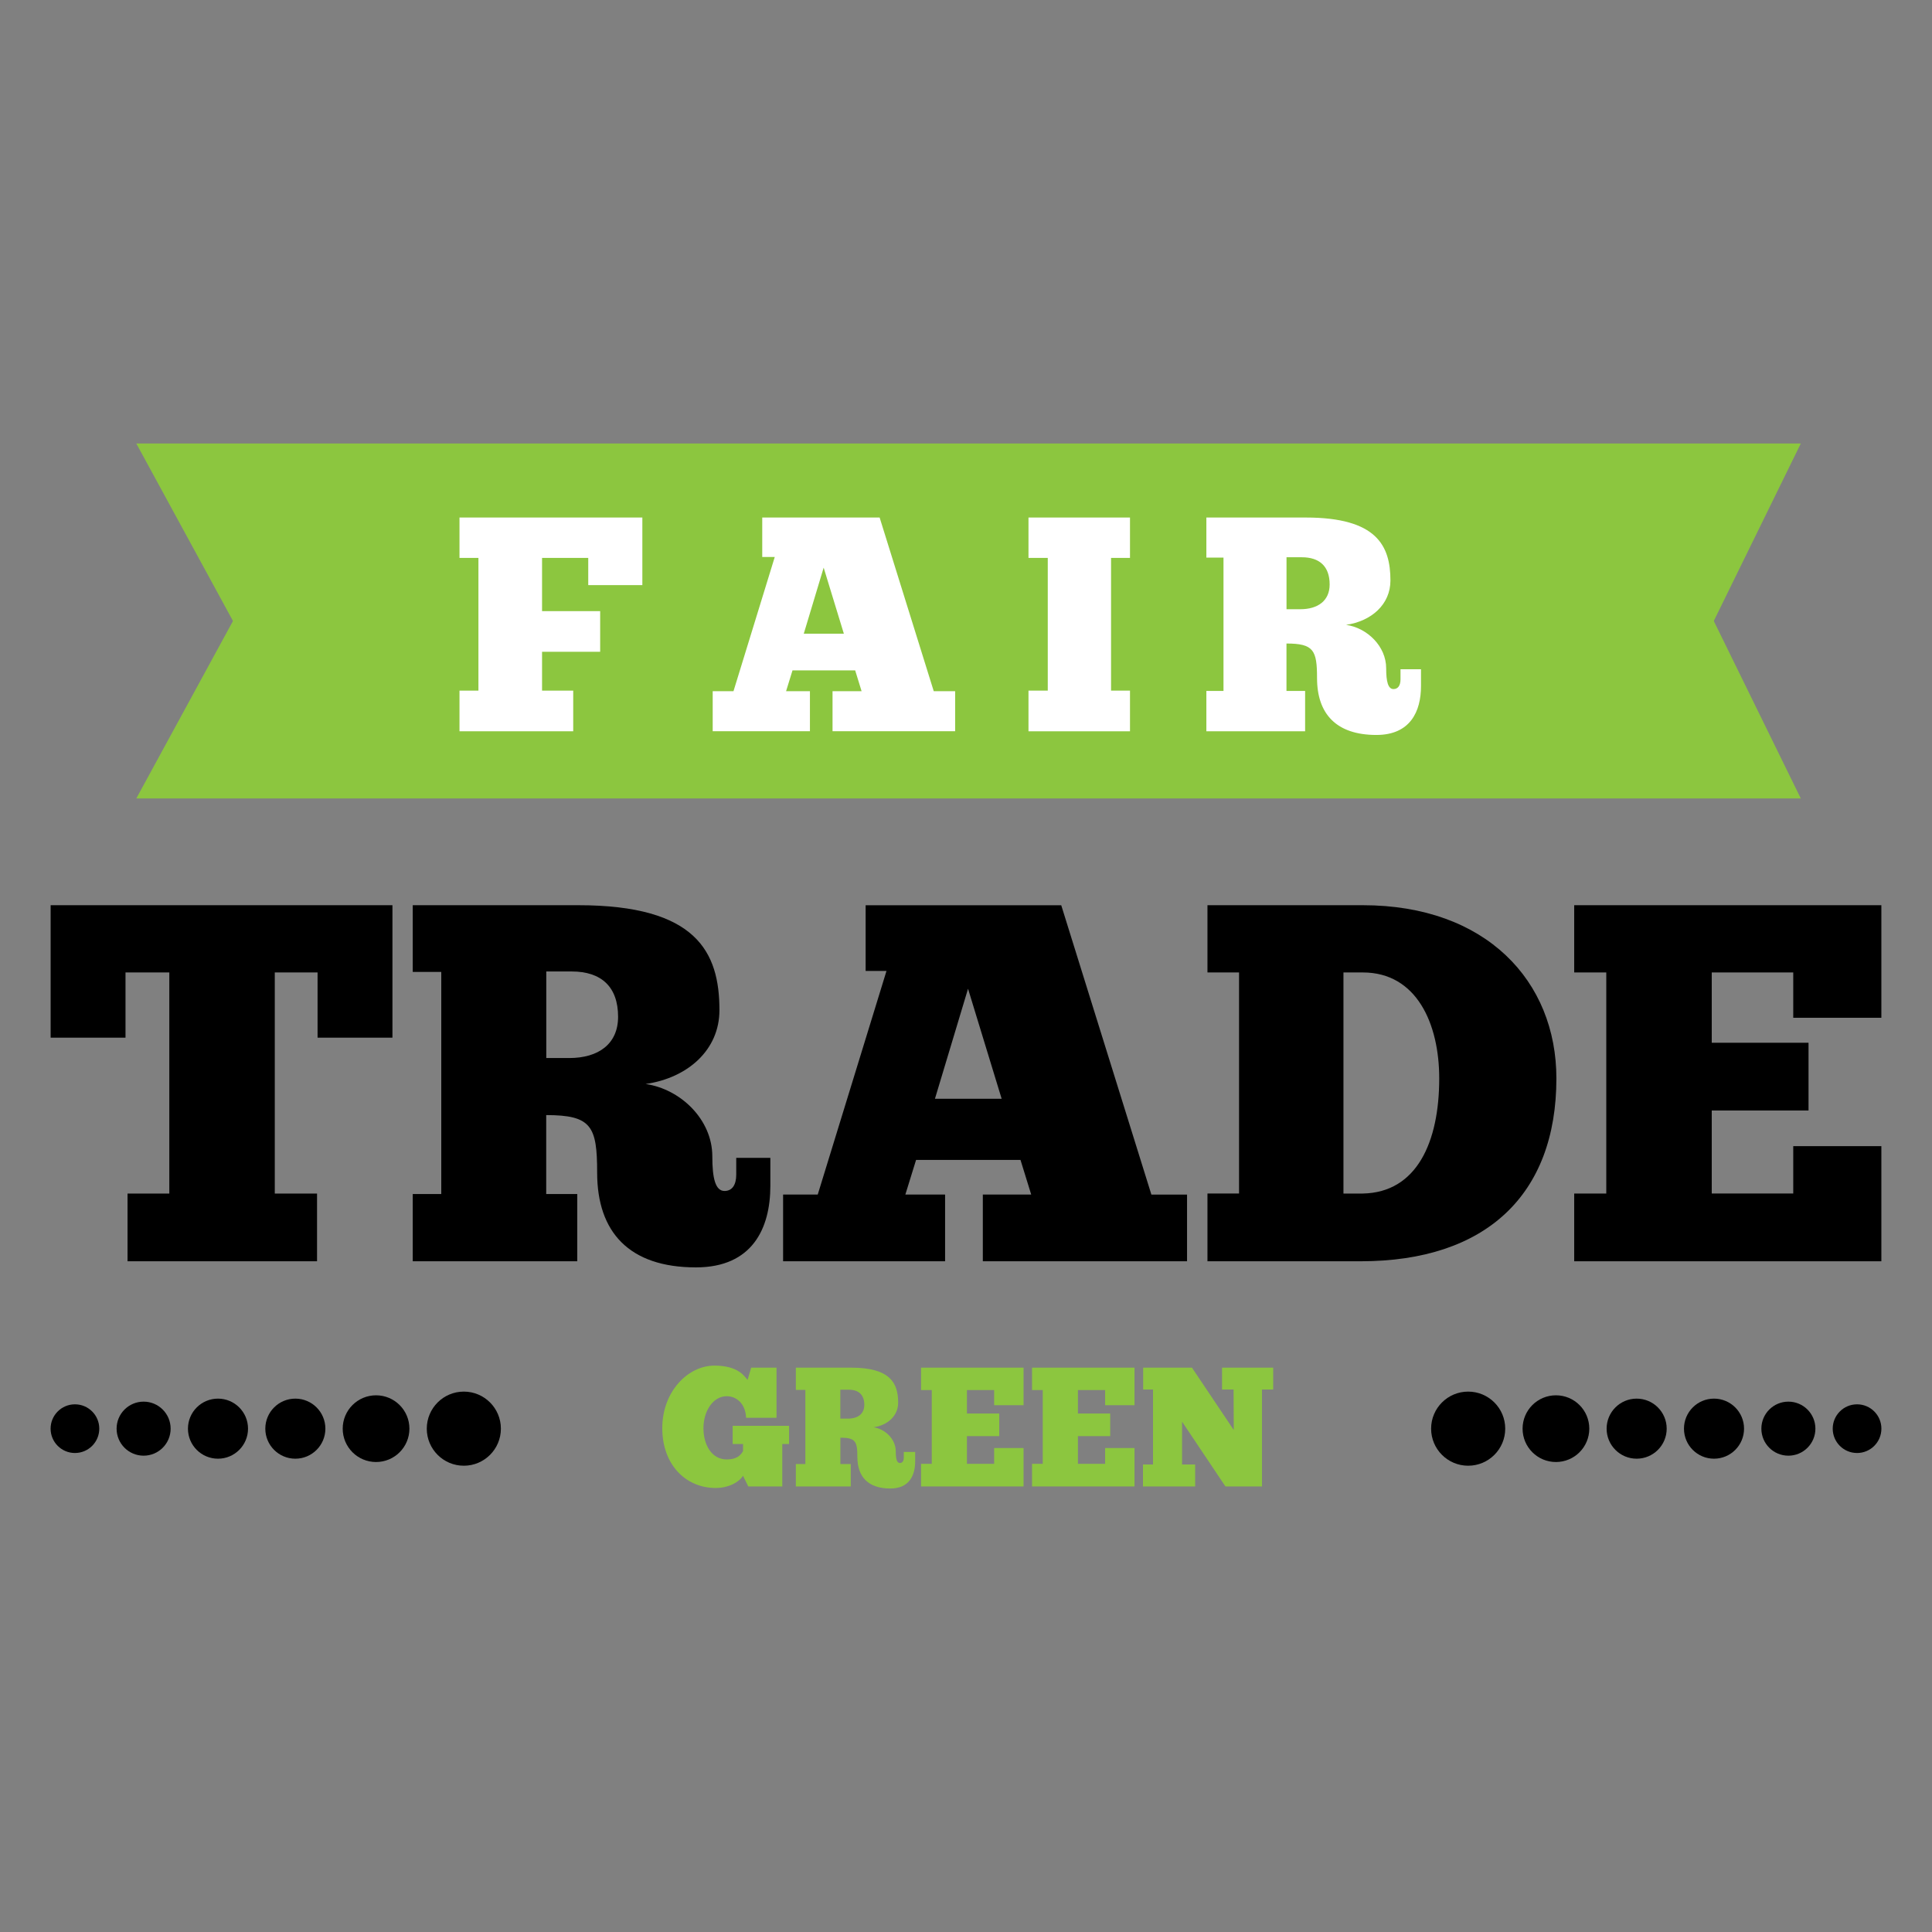
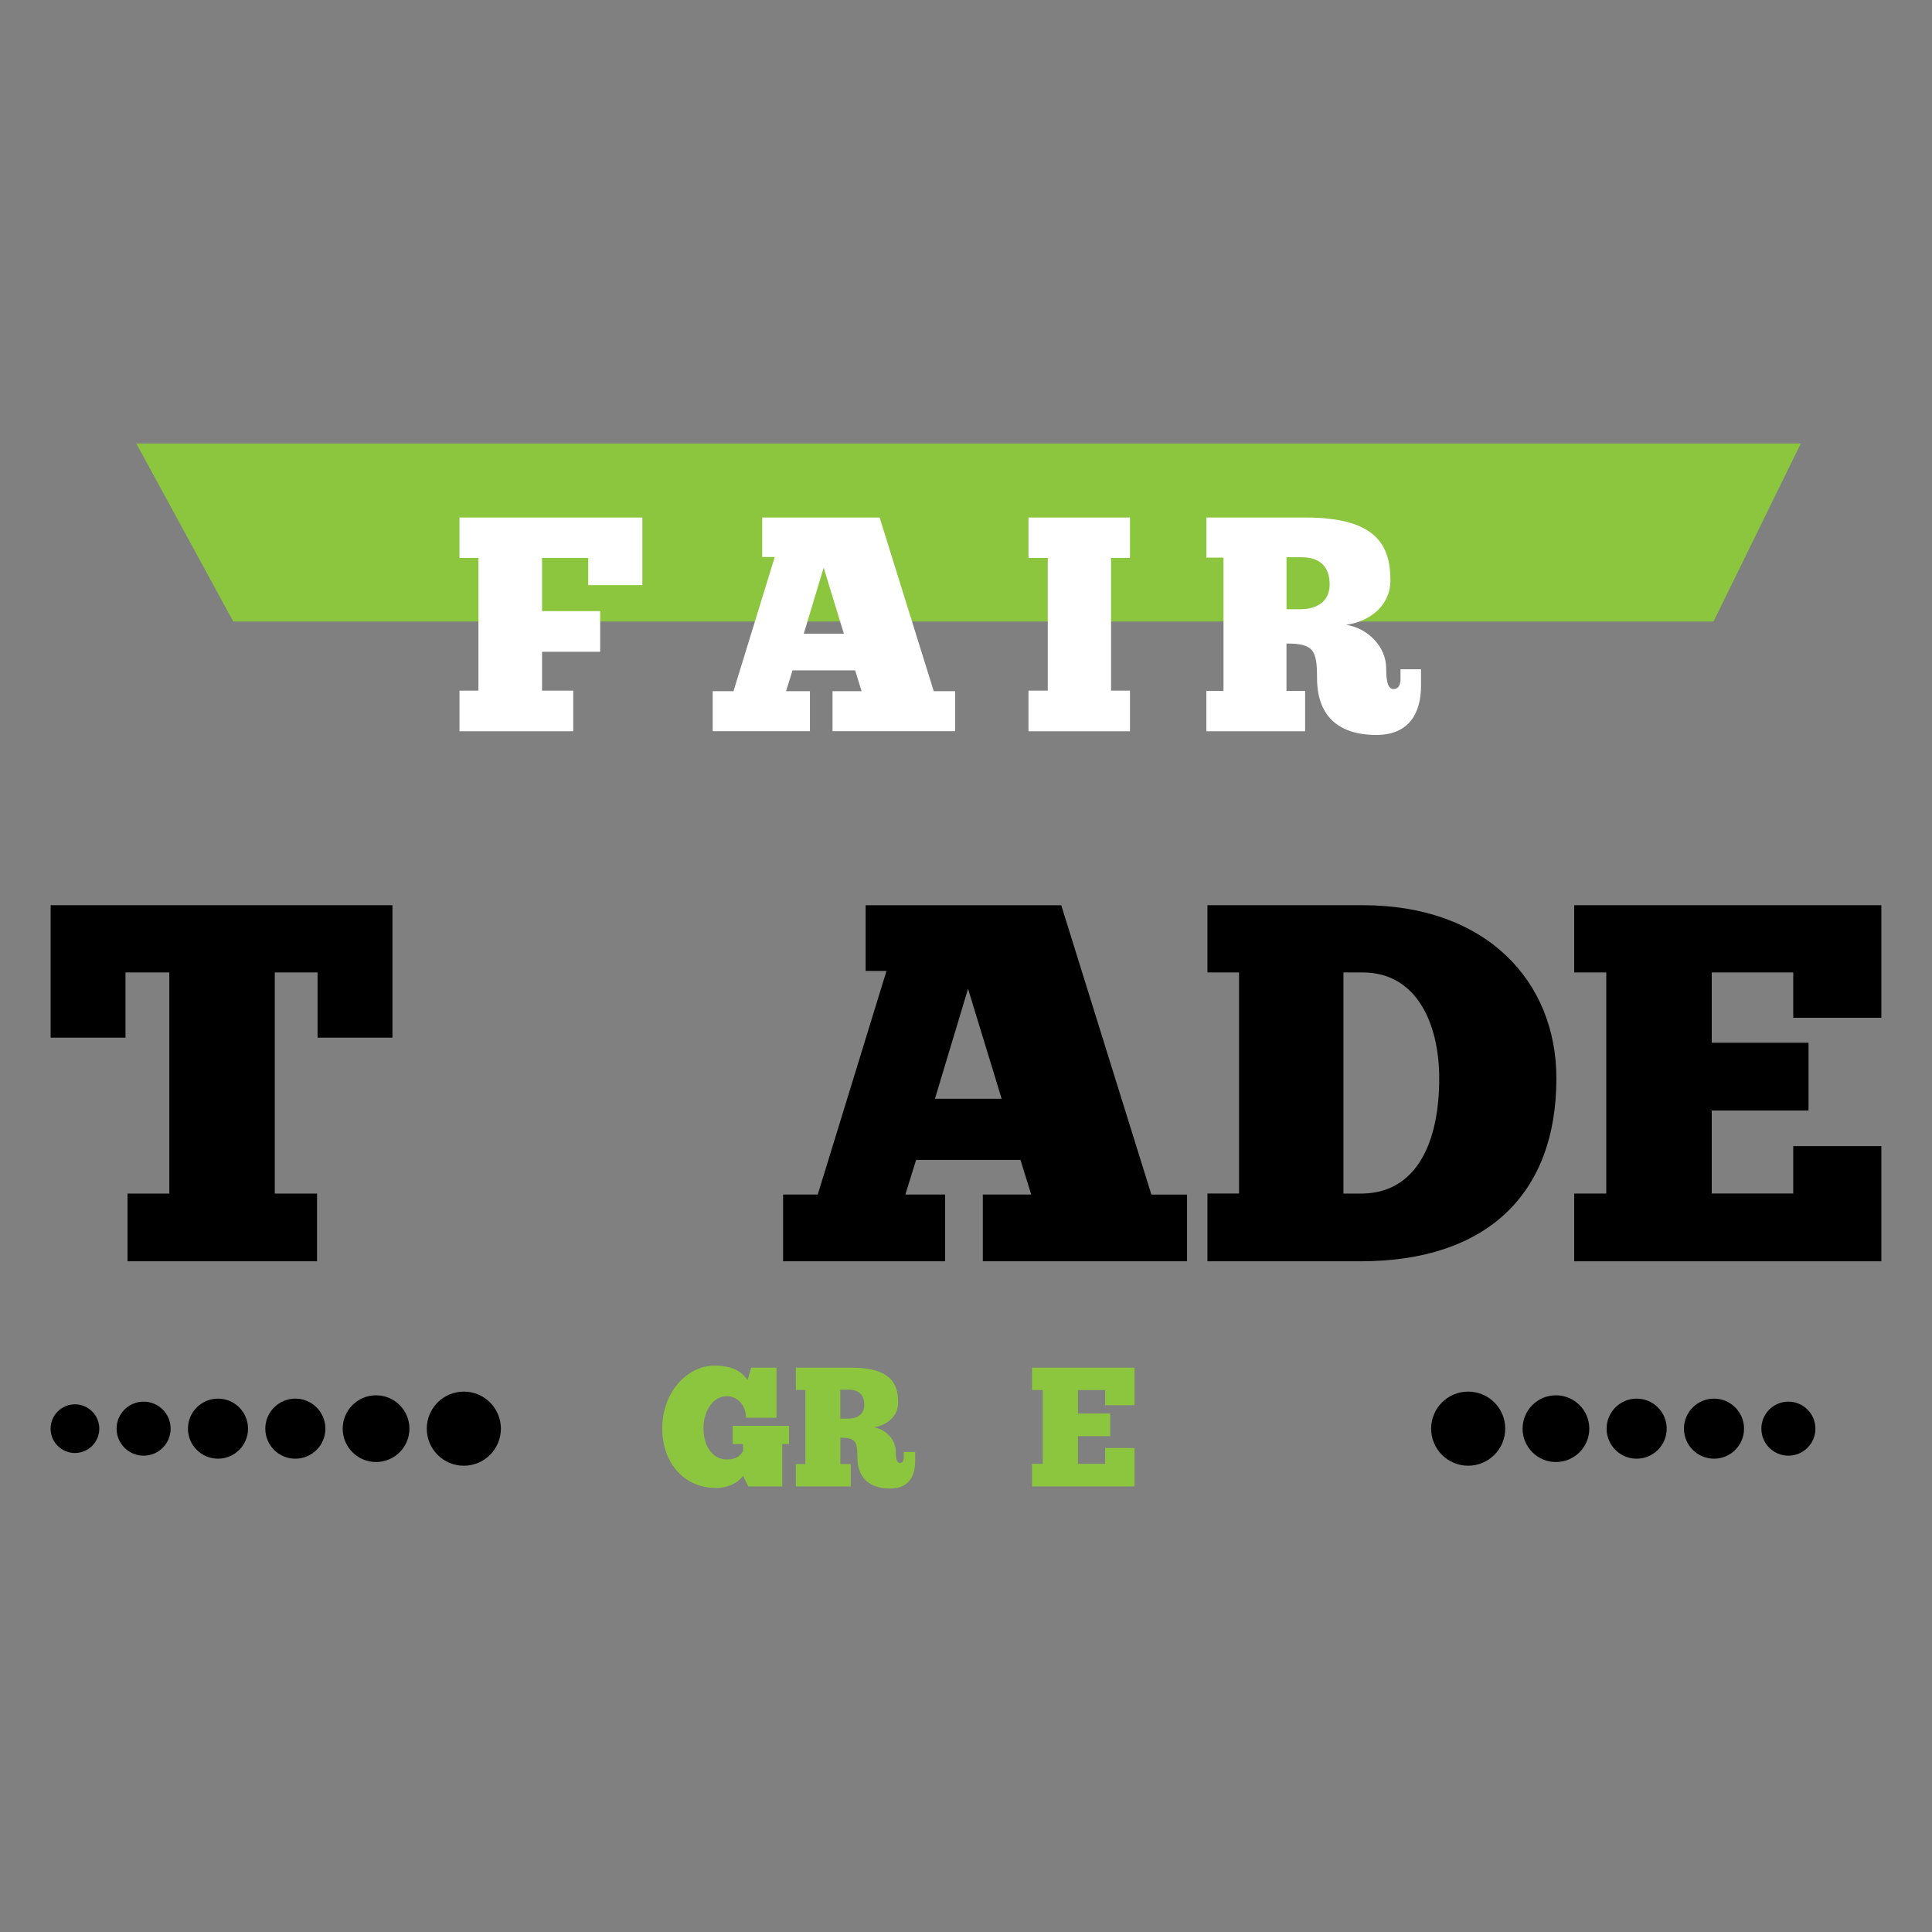
<svg xmlns="http://www.w3.org/2000/svg" id="Layer_1" viewBox="0 0 512 512">
  <rect x="0" y="0" width="512" height="512" fill="#808080" stroke="none" />
  <defs>
    <style>.cls-1{fill:#fff;}.cls-2{fill:#8cc63f;}</style>
  </defs>
  <polygon class="cls-2" points="454.1 164.71 61.82 164.71 36.12 117.53 477.23 117.53 454.1 164.71" />
-   <polygon class="cls-2" points="477.23 211.6 36.12 211.6 61.82 164.42 454.1 164.42 477.23 211.6" />
  <g>
    <path d="M104,239.89v35.1h-19.84v-17.28h-11.34v58.59h11.2v17.95H33.8v-17.95h11.07v-58.59h-11.61v17.28H13.42v-35.1H104Z" />
-     <path d="M109.4,239.89h43.87c31.32,0,37.39,12.42,37.39,27.81,0,10.53-8.37,17.95-19.57,19.57,9.31,1.35,17.68,9.45,17.68,19.17,0,5.81,.81,9.18,3.24,9.18,2.02,0,3.1-1.62,3.1-4.32v-4.45h9.04v7.42c0,11.2-4.73,21.6-19.71,21.6-17.68,0-26.19-9.31-26.19-25.11,0-12.28-1.48-15.25-13.5-15.25v20.92h8.23v17.82h-43.6v-17.82h7.56v-58.86h-7.56v-17.68Zm35.37,17.55v22.95h6.07c7.83,0,12.96-3.78,12.96-10.93,0-7.96-4.46-12.01-12.28-12.01h-6.75Z" />
    <path d="M314.59,334.25h-54.13v-17.68h12.82l-2.84-9.18h-27.67l-2.84,9.18h10.53v17.68h-42.93v-17.68h9.18l18.22-59.26h-5.53v-17.41h51.84l23.89,76.68h9.45v17.68Zm-66.82-43.06h17.68l-8.91-29.16-8.77,29.16Z" />
    <path d="M319.99,334.25v-17.95h8.37v-58.59h-8.37v-17.82h41.17c32.67,0,51.3,20.11,51.3,45.9,0,30.78-18.63,48.46-51.84,48.46h-40.63Zm41.17-76.54h-5.13v58.59h5.13c14.31-.27,20.25-13.63,20.25-30.51,0-14.44-5.94-28.08-20.25-28.08Z" />
    <path d="M417.18,239.89h81.4v29.83h-23.35v-12.01h-21.6v18.63h25.65v17.95h-25.65v22h21.6v-12.55h23.35v30.51h-81.4v-17.95h8.5v-58.59h-8.5v-17.82Z" />
  </g>
  <g>
    <path class="cls-2" d="M196.9,391.09c-.99,1.67-3.78,3.24-7.25,3.24-7.88,0-14.14-6.13-14.14-15.85s6.8-16.58,13.83-16.58c6.53,0,8.06,3.06,8.78,3.78l.95-3.24h6.71v13.29h-8.06c-.13-3.65-2.48-5.72-5.13-5.72-3.65,0-6.17,3.96-6.17,8.47s2.25,8.29,6.17,8.29c2.57,0,3.65-1.04,4.32-2.21v-1.89h-2.75v-4.82h14.95v4.82h-1.8v11.26h-9.01l-1.4-2.84Z" />
    <path class="cls-2" d="M210.9,362.44h14.64c10.45,0,12.48,4.14,12.48,9.28,0,3.51-2.79,5.99-6.53,6.53,3.11,.45,5.9,3.15,5.9,6.4,0,1.94,.27,3.06,1.08,3.06,.68,0,1.04-.54,1.04-1.44v-1.49h3.02v2.48c0,3.74-1.58,7.21-6.58,7.21-5.9,0-8.74-3.11-8.74-8.38,0-4.1-.5-5.09-4.5-5.09v6.98h2.75v5.95h-14.55v-5.95h2.52v-19.64h-2.52v-5.9Zm11.8,5.85v7.66h2.03c2.61,0,4.32-1.26,4.32-3.65,0-2.66-1.49-4.01-4.1-4.01h-2.25Z" />
-     <path class="cls-2" d="M244.09,362.44h27.16v9.95h-7.79v-4.01h-7.21v6.22h8.56v5.99h-8.56v7.34h7.21v-4.19h7.79v10.18h-27.16v-5.99h2.84v-19.55h-2.84v-5.95Z" />
    <path class="cls-2" d="M273.5,362.44h27.16v9.95h-7.79v-4.01h-7.21v6.22h8.56v5.99h-8.56v7.34h7.21v-4.19h7.79v10.18h-27.16v-5.99h2.84v-19.55h-2.84v-5.95Z" />
-     <path class="cls-2" d="M337.41,368.25h-2.97v25.67h-9.69l-11.49-17.16v11.35h3.47v5.81h-13.83v-5.81h2.66v-19.86h-2.61v-5.81h12.93l11.08,16.53-.05-10.72h-3.06v-5.81h13.56v5.81Z" />
  </g>
  <g>
    <path class="cls-1" d="M121.78,137.15h48.45v17.91h-14.34v-7.21h-12.24v14.1h15.4v10.78h-15.4v10.29h8.26v10.78h-30.14v-10.78h5.02v-35.17h-5.02v-10.7Z" />
    <path class="cls-1" d="M253.12,193.78h-32.49v-10.61h7.7l-1.7-5.51h-16.61l-1.7,5.51h6.32v10.61h-25.77v-10.61h5.51l10.94-35.57h-3.32v-10.45h31.11l14.34,46.02h5.67v10.61Zm-40.11-25.85h10.62l-5.35-17.5-5.27,17.5Z" />
    <path class="cls-1" d="M272.56,137.15h26.9v10.7h-5.02v35.17h5.02v10.78h-26.9v-10.78h5.11v-35.17h-5.11v-10.7Z" />
    <path class="cls-1" d="M319.71,137.15h26.33c18.8,0,22.44,7.45,22.44,16.69,0,6.32-5.02,10.78-11.75,11.75,5.59,.81,10.62,5.67,10.62,11.51,0,3.48,.49,5.51,1.94,5.51,1.21,0,1.86-.97,1.86-2.59v-2.67h5.43v4.46c0,6.73-2.84,12.96-11.83,12.96-10.62,0-15.72-5.59-15.72-15.07,0-7.37-.89-9.16-8.1-9.16v12.56h4.94v10.7h-26.17v-10.7h4.54v-35.33h-4.54v-10.61Zm21.23,10.53v13.77h3.65c4.7,0,7.78-2.27,7.78-6.56,0-4.78-2.67-7.21-7.37-7.21h-4.05Z" />
  </g>
  <g>
    <circle cx="389.08" cy="378.61" r="9.82" />
    <circle cx="412.34" cy="378.61" r="8.84" />
    <circle cx="433.73" cy="378.61" r="7.96" />
    <circle cx="454.23" cy="378.61" r="7.96" />
    <circle cx="473.94" cy="378.61" r="7.16" />
-     <circle cx="492.14" cy="378.61" r="6.45" />
  </g>
  <g>
    <circle cx="122.92" cy="378.61" r="9.82" />
    <circle cx="99.66" cy="378.61" r="8.84" />
    <circle cx="78.27" cy="378.61" r="7.96" />
    <circle cx="57.77" cy="378.61" r="7.96" />
    <circle cx="38.06" cy="378.61" r="7.16" />
    <circle cx="19.86" cy="378.61" r="6.45" />
  </g>
</svg>